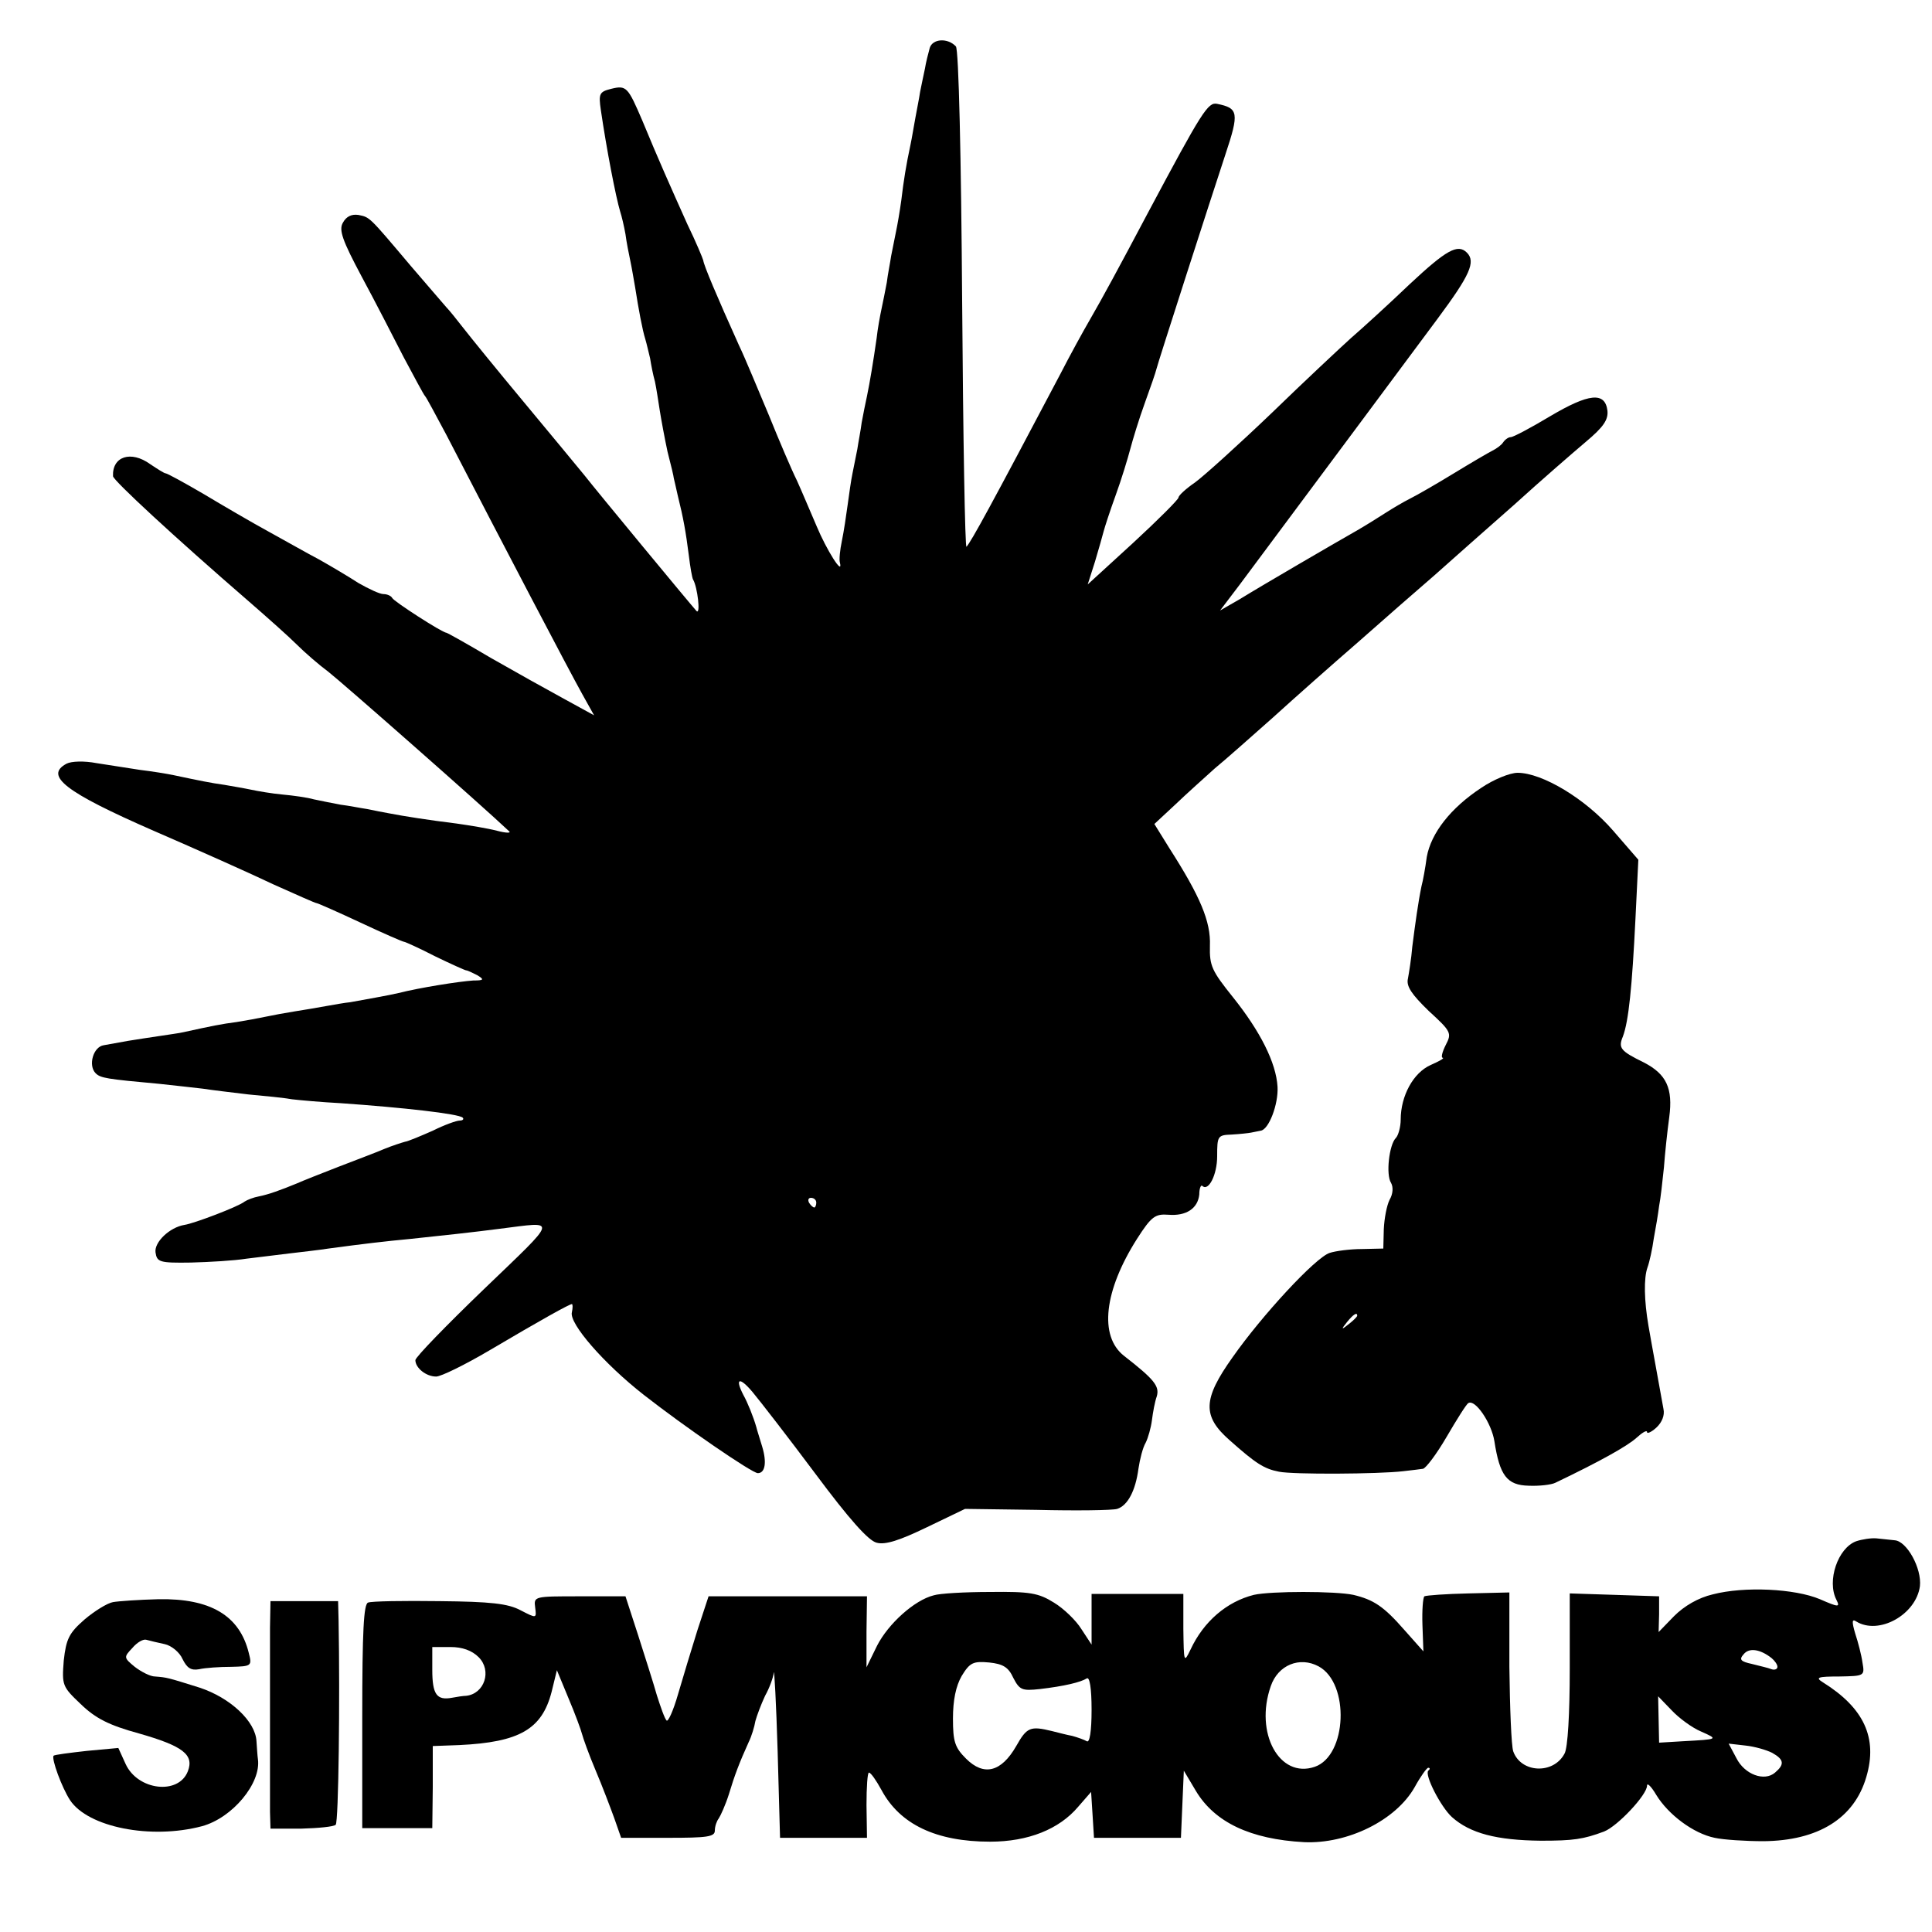
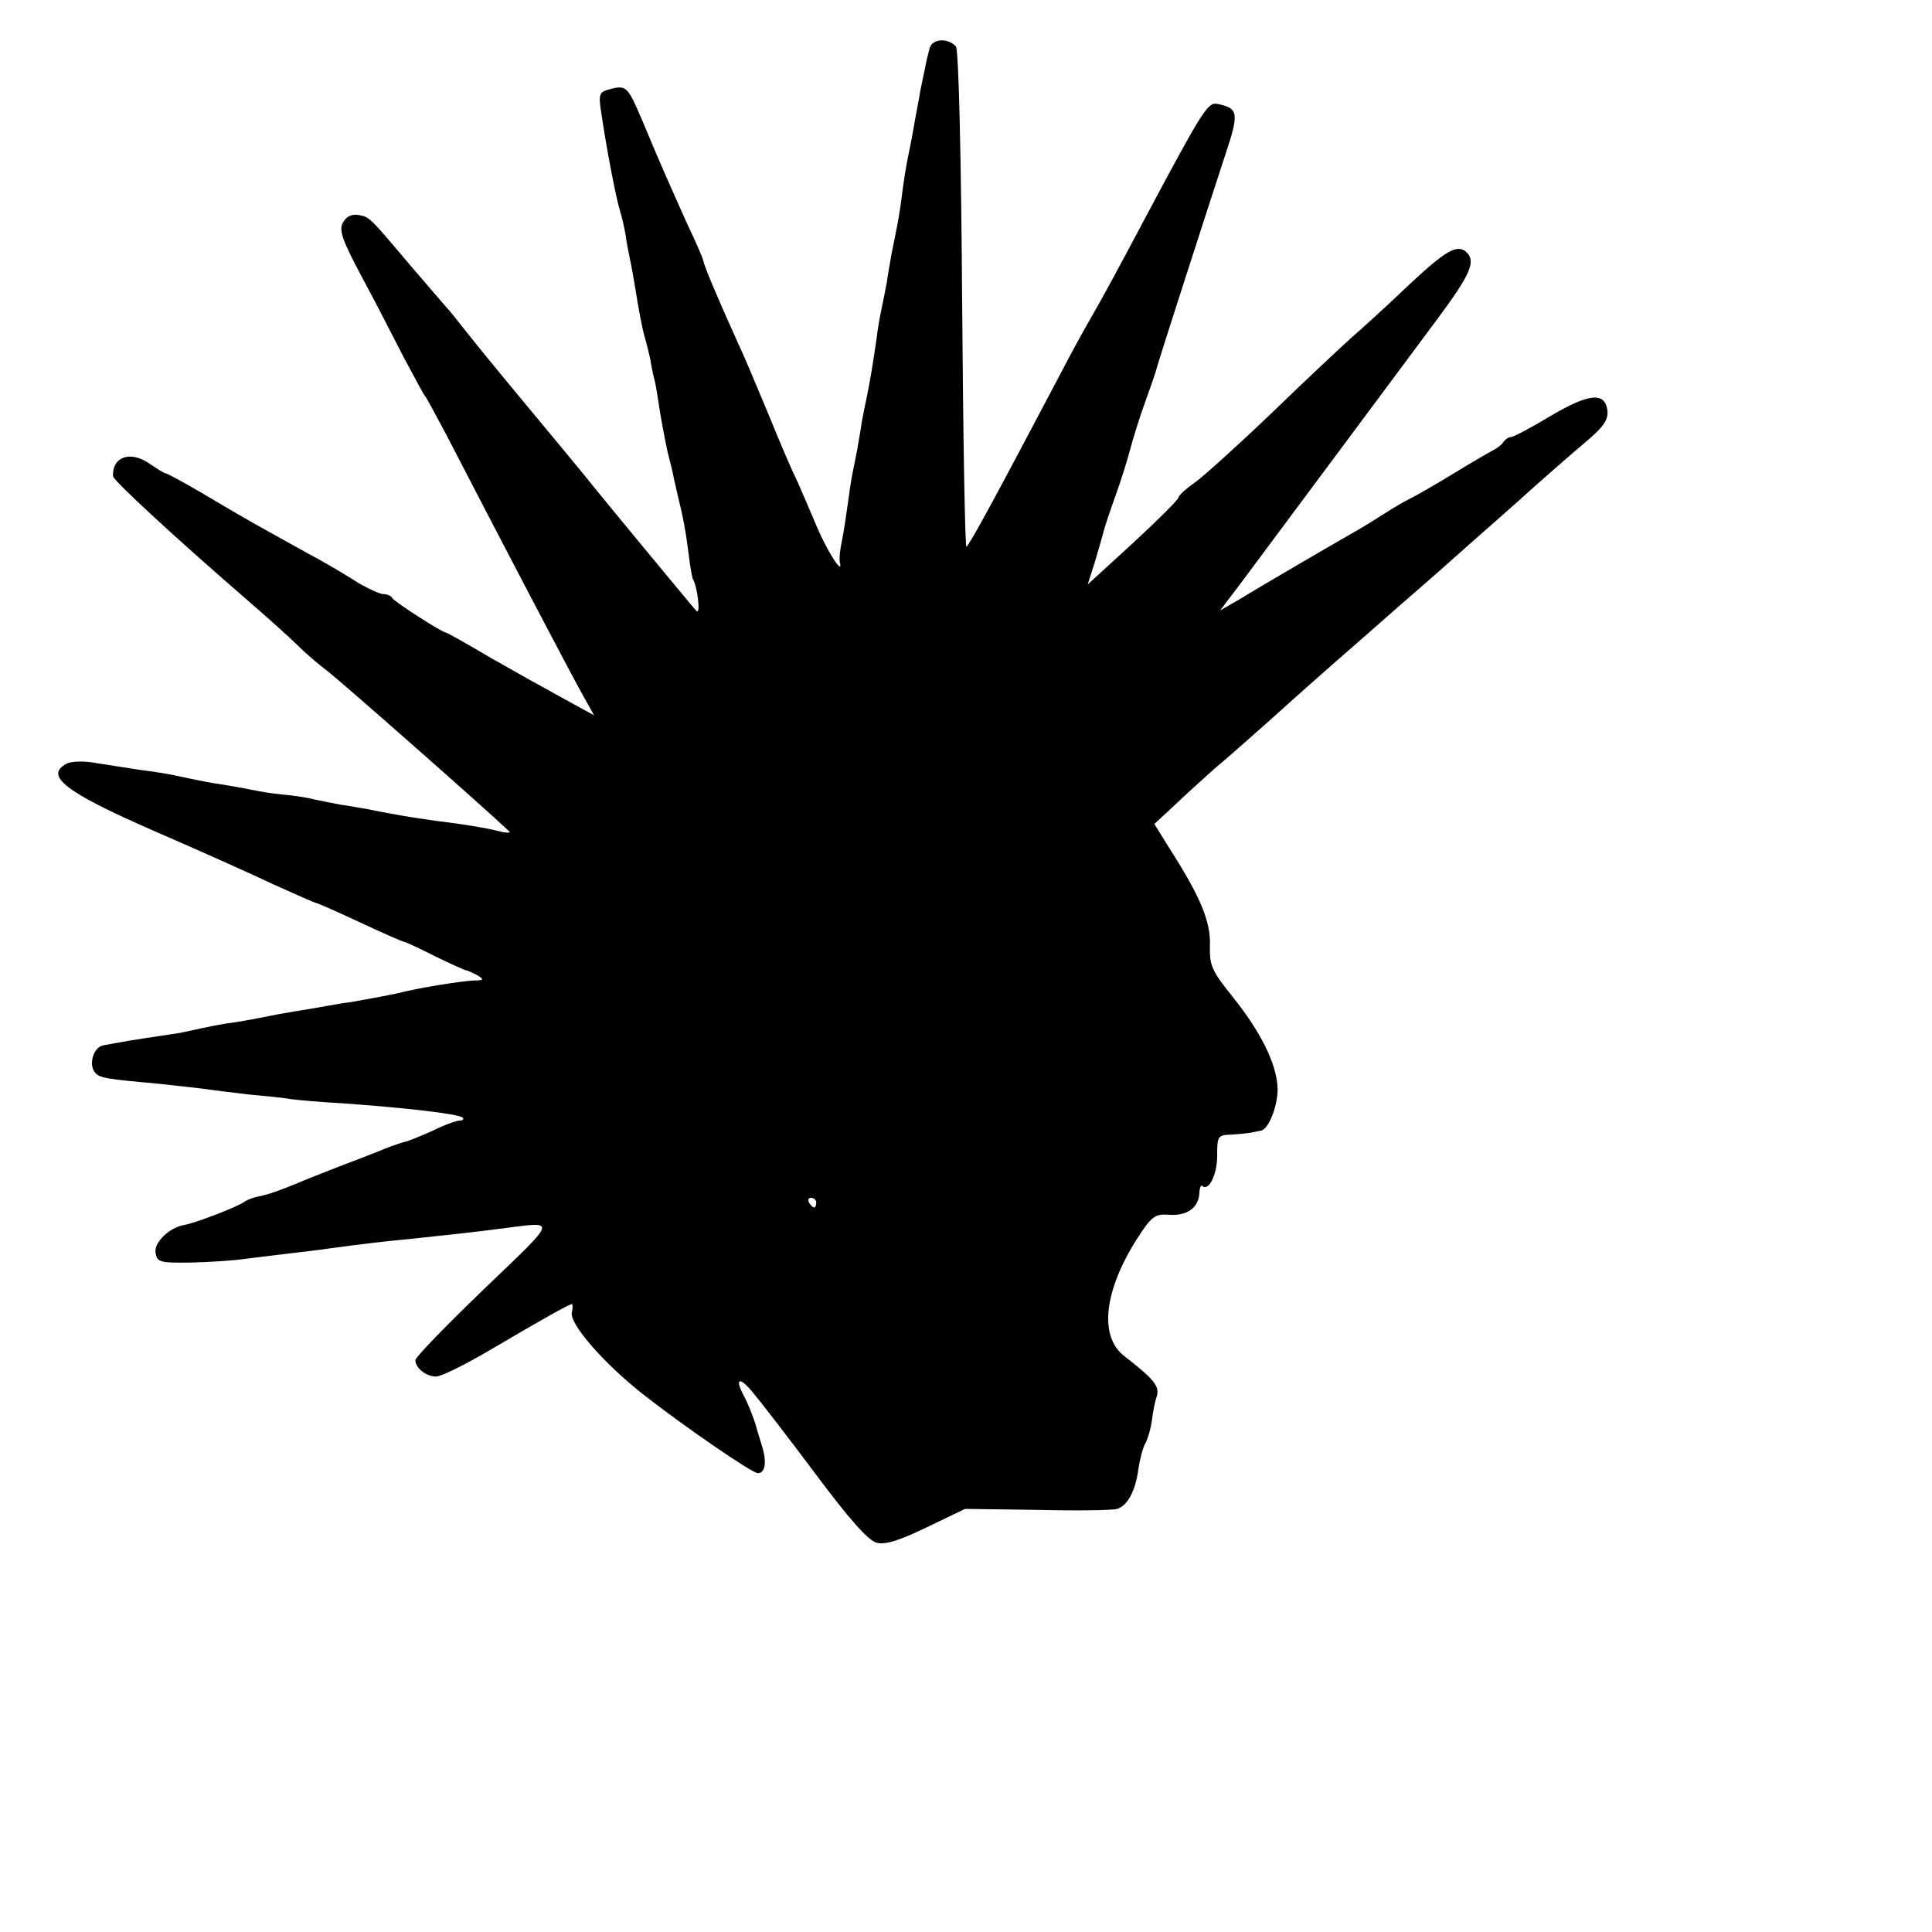
<svg xmlns="http://www.w3.org/2000/svg" version="1.0" width="400pt" height="400pt" viewBox="0 0 400 400" preserveAspectRatio="xMidYMid meet">
  <g transform="translate(0,400) scale(0.1,-0.1)" fill="#000000" stroke="none">
    <path d="M1925 3901 c-3 -11 -8 -30 -10 -43 -3 -13 -7 -34 -10 -48 -2 -14 -7 -38 -10 -55 -3 -16 -7 -41 -10 -55 -9 -42 -14 -73 -19 -115 -3 -22 -8 -51 -11 -65 -3 -14 -7 -36 -10 -50 -2 -14 -7 -38 -9 -55 -3 -16 -8 -41 -11 -55 -3 -14 -8 -41 -10 -60 -7 -49 -14 -91 -20 -120 -3 -14 -8 -38 -11 -55 -2 -16 -7 -41 -9 -55 -3 -14 -7 -36 -10 -50 -3 -14 -7 -43 -10 -65 -3 -22 -8 -56 -12 -75 -4 -19 -6 -39 -4 -45 7 -29 -28 27 -48 75 -13 30 -31 73 -41 95 -11 22 -37 83 -58 135 -22 52 -49 118 -62 145 -46 102 -73 166 -74 176 -1 4 -15 38 -33 75 -35 78 -60 134 -93 214 -30 70 -33 74 -65 66 -24 -6 -26 -10 -21 -44 12 -82 31 -180 40 -210 3 -9 8 -30 11 -47 2 -16 7 -41 10 -55 3 -14 7 -38 10 -55 7 -45 15 -88 21 -107 3 -10 7 -28 10 -40 2 -13 6 -34 10 -48 3 -14 7 -41 10 -60 3 -19 10 -57 16 -85 7 -27 13 -52 13 -55 1 -3 4 -18 8 -35 12 -48 17 -77 23 -124 3 -25 7 -48 9 -51 9 -15 16 -74 7 -65 -16 18 -207 249 -232 281 -14 17 -70 85 -125 151 -55 66 -111 135 -125 153 -14 18 -30 38 -36 44 -5 6 -39 45 -74 86 -87 103 -84 100 -108 105 -14 2 -25 -3 -32 -16 -9 -15 -1 -37 39 -112 27 -50 66 -126 87 -167 22 -41 41 -77 44 -80 3 -3 22 -39 44 -80 120 -232 253 -486 282 -538 l24 -43 -62 34 c-35 19 -103 57 -152 85 -49 29 -90 52 -92 52 -8 0 -109 65 -112 72 -2 4 -10 8 -18 8 -8 0 -31 11 -52 23 -20 13 -57 35 -82 49 -25 13 -72 40 -105 58 -33 18 -93 53 -133 77 -41 24 -76 43 -79 43 -3 0 -17 9 -32 19 -40 29 -79 16 -77 -25 1 -9 125 -124 281 -259 38 -33 83 -73 100 -90 16 -16 46 -42 65 -56 27 -21 317 -276 374 -330 5 -4 -6 -4 -25 1 -19 5 -56 11 -84 15 -57 7 -108 15 -139 21 -11 2 -32 6 -46 9 -14 2 -38 7 -55 9 -16 3 -41 8 -55 11 -14 4 -43 8 -65 10 -22 2 -51 7 -65 10 -14 3 -38 7 -55 10 -29 4 -53 9 -105 20 -14 3 -45 8 -70 11 -25 4 -65 10 -90 14 -26 5 -52 4 -62 -1 -47 -25 -3 -59 180 -139 90 -39 202 -89 248 -111 47 -21 87 -39 90 -39 2 0 43 -18 90 -40 47 -22 88 -40 91 -40 2 0 31 -13 64 -30 33 -16 62 -29 64 -29 3 0 13 -5 23 -10 15 -9 14 -11 -8 -11 -30 -2 -112 -15 -155 -26 -16 -4 -78 -15 -100 -19 -11 -1 -33 -5 -50 -8 -16 -3 -46 -8 -65 -11 -19 -3 -46 -8 -60 -11 -14 -3 -41 -8 -60 -11 -31 -4 -51 -8 -110 -21 -8 -2 -31 -5 -50 -8 -19 -3 -48 -7 -65 -10 -16 -3 -39 -7 -50 -9 -22 -3 -33 -42 -17 -58 10 -10 22 -12 132 -22 30 -3 71 -8 90 -10 19 -3 62 -8 95 -12 33 -3 74 -7 90 -10 17 -2 62 -6 100 -8 129 -9 245 -22 253 -30 3 -3 0 -6 -6 -6 -7 0 -32 -9 -56 -21 -25 -11 -51 -22 -58 -23 -7 -2 -26 -8 -43 -15 -16 -7 -59 -23 -95 -37 -36 -14 -74 -29 -85 -34 -34 -14 -59 -23 -79 -27 -11 -2 -24 -7 -30 -11 -12 -10 -104 -45 -124 -48 -31 -5 -63 -36 -60 -57 3 -20 8 -22 73 -21 39 1 90 4 115 8 25 3 65 8 90 11 25 3 61 7 80 10 74 10 117 15 170 20 67 7 131 14 185 21 120 15 123 25 -33 -125 -78 -75 -142 -141 -142 -147 0 -16 22 -34 43 -34 10 0 59 24 110 54 110 65 166 96 171 96 2 0 2 -8 0 -17 -6 -23 66 -106 149 -171 83 -65 224 -162 236 -162 15 0 19 22 9 55 -5 17 -11 35 -12 40 -6 21 -18 51 -27 67 -18 35 -8 38 19 6 15 -18 74 -94 130 -169 70 -94 110 -139 127 -143 18 -5 48 5 104 32 l79 38 148 -2 c82 -2 157 -1 167 2 22 7 38 38 44 83 3 20 9 44 15 54 5 10 11 31 13 47 2 16 6 38 10 49 6 21 -5 35 -68 84 -52 41 -41 135 27 242 30 47 38 52 65 50 37 -3 61 13 64 42 0 12 3 20 6 18 13 -13 31 23 31 61 0 42 1 44 30 45 17 1 35 3 40 4 6 1 14 3 20 4 17 2 37 55 35 91 -3 50 -36 115 -92 185 -44 55 -49 65 -48 107 2 50 -20 102 -84 202 l-31 50 43 40 c24 23 61 56 82 75 22 18 76 66 120 105 44 40 123 110 175 155 52 46 124 109 160 140 35 31 109 97 165 146 55 50 122 108 148 130 37 31 47 46 45 65 -5 39 -38 36 -119 -12 -40 -24 -76 -43 -81 -43 -5 0 -12 -5 -16 -11 -4 -6 -14 -13 -22 -17 -8 -4 -44 -25 -80 -47 -36 -22 -76 -45 -90 -52 -14 -7 -36 -20 -50 -29 -14 -9 -41 -26 -60 -37 -44 -25 -192 -111 -244 -143 l-40 -23 41 54 c163 219 350 470 410 551 66 89 79 117 60 136 -19 19 -43 5 -118 -65 -45 -43 -100 -93 -122 -112 -21 -19 -96 -89 -164 -155 -69 -66 -141 -131 -159 -144 -19 -13 -34 -27 -34 -31 0 -4 -42 -46 -94 -94 l-94 -86 15 47 c8 27 16 55 18 63 2 8 13 42 25 75 12 33 25 76 30 95 5 19 18 62 30 95 12 33 23 65 24 70 2 10 112 351 143 445 29 87 27 96 -17 105 -19 4 -31 -15 -143 -225 -62 -117 -94 -176 -120 -221 -14 -24 -42 -75 -62 -114 -143 -271 -184 -346 -194 -357 -3 -4 -7 226 -9 510 -2 292 -7 521 -13 526 -17 18 -48 16 -54 -3z m-235 -2391 c0 -5 -2 -10 -4 -10 -3 0 -8 5 -11 10 -3 6 -1 10 4 10 6 0 11 -4 11 -10z" />
-     <path d="M3067 2369 c-64 -42 -104 -94 -113 -143 -3 -23 -8 -50 -11 -61 -7 -34 -13 -78 -19 -125 -2 -25 -7 -55 -9 -66 -4 -16 8 -33 43 -67 47 -43 48 -46 35 -71 -7 -14 -10 -26 -6 -26 4 -1 -7 -7 -25 -15 -36 -16 -62 -64 -62 -113 0 -15 -5 -33 -10 -38 -14 -14 -21 -76 -10 -93 5 -9 4 -23 -3 -35 -6 -12 -11 -39 -12 -61 l-1 -40 -44 -1 c-25 0 -55 -4 -67 -8 -29 -9 -140 -129 -201 -216 -62 -87 -63 -122 -6 -172 54 -48 71 -59 102 -65 29 -6 206 -5 257 1 17 2 35 4 41 5 6 1 28 30 49 66 21 36 41 68 45 70 14 9 48 -41 54 -79 11 -71 26 -91 71 -92 22 -1 47 2 55 6 94 45 149 76 168 93 12 11 22 17 22 12 0 -4 9 0 19 9 12 11 18 26 15 39 -7 40 -26 142 -31 172 -9 52 -10 99 -2 121 4 11 10 38 13 60 4 21 9 51 11 67 3 15 7 51 10 80 2 28 7 75 11 104 8 60 -6 89 -52 113 -49 24 -54 30 -44 54 12 32 19 102 26 243 l6 123 -52 60 c-57 66 -147 120 -198 120 -16 0 -50 -14 -75 -31z m-257 -1093 c0 -2 -8 -10 -17 -17 -16 -13 -17 -12 -4 4 13 16 21 21 21 13z" />
-     <path d="M3843 809 c-38 -14 -61 -82 -41 -121 8 -16 5 -16 -34 1 -52 22 -157 27 -222 10 -30 -7 -59 -24 -80 -45 l-32 -33 1 37 0 37 -92 3 -93 3 0 -156 c0 -92 -4 -165 -11 -176 -23 -43 -90 -40 -106 5 -4 12 -7 90 -8 175 l0 154 -85 -2 c-46 -1 -87 -4 -91 -6 -3 -3 -5 -29 -4 -59 l2 -55 -40 45 c-42 48 -63 62 -105 72 -37 8 -171 8 -206 0 -56 -14 -104 -55 -131 -113 -14 -29 -14 -27 -15 43 l0 72 -95 0 -95 0 0 -52 0 -53 -21 32 c-11 18 -37 43 -57 55 -32 20 -50 23 -132 22 -52 0 -105 -3 -117 -7 -40 -10 -94 -59 -117 -104 l-22 -45 0 74 1 73 -164 0 -164 0 -23 -70 c-12 -38 -30 -98 -40 -132 -10 -35 -21 -59 -24 -55 -4 4 -12 27 -20 52 -7 25 -25 81 -39 125 l-26 80 -95 0 c-94 0 -95 0 -92 -23 3 -23 3 -23 -30 -6 -26 14 -62 18 -168 19 -74 1 -141 0 -148 -3 -9 -3 -12 -59 -12 -236 l0 -231 73 0 72 0 1 85 0 85 55 2 c125 6 171 33 191 110 l11 45 24 -58 c14 -33 26 -66 28 -74 2 -8 14 -42 28 -75 14 -33 31 -78 39 -100 l14 -40 97 0 c81 0 97 2 97 15 0 9 4 20 8 25 4 6 14 28 21 50 12 40 22 66 41 108 6 12 12 32 14 44 3 11 12 35 20 52 9 16 17 38 18 48 1 10 5 -63 8 -162 l5 -180 90 0 90 0 -1 68 c0 37 2 67 5 67 4 0 15 -16 26 -36 38 -71 113 -107 225 -107 79 0 143 26 182 72 l27 31 3 -47 3 -48 90 0 90 0 3 70 3 69 25 -42 c39 -65 113 -100 224 -106 90 -4 190 45 229 114 12 22 25 40 28 40 4 0 4 -3 0 -6 -8 -9 26 -75 49 -96 38 -34 93 -48 184 -49 68 0 88 3 131 19 28 11 89 76 89 95 0 7 9 -2 19 -19 25 -41 77 -80 121 -89 18 -4 64 -7 101 -7 113 1 188 47 213 133 24 81 -5 143 -90 196 -16 10 -11 12 34 12 52 1 53 1 48 29 -2 15 -9 42 -15 60 -7 24 -7 31 2 25 47 -29 124 14 132 73 4 37 -27 93 -52 95 -10 1 -27 3 -38 4 -11 1 -30 -2 -42 -6z m-2852 -240 c28 -28 12 -76 -26 -80 -5 0 -19 -2 -29 -4 -32 -6 -41 7 -41 58 l0 47 38 0 c24 0 44 -7 58 -21z m2677 -2 c6 -5 12 -13 12 -18 0 -5 -6 -7 -12 -5 -7 3 -26 7 -41 11 -23 5 -27 9 -17 20 11 14 34 11 58 -8z m-1570 -41 c13 -25 18 -27 55 -23 51 6 84 14 97 22 6 4 10 -20 10 -65 0 -45 -4 -69 -10 -65 -5 3 -19 8 -30 11 -11 2 -30 7 -42 10 -45 11 -52 8 -74 -31 -31 -54 -67 -63 -104 -26 -23 23 -27 35 -27 83 0 38 6 67 18 88 17 28 24 31 57 28 29 -3 40 -10 50 -32z m632 24 c65 -35 59 -185 -8 -208 -73 -25 -125 70 -91 167 15 44 60 62 99 41z m792 -135 c36 -16 36 -16 -37 -20 l-50 -3 -1 48 -1 48 28 -29 c15 -16 42 -36 61 -44z m147 -44 c25 -14 26 -24 6 -41 -22 -19 -63 -4 -80 30 l-16 30 35 -4 c19 -2 43 -9 55 -15z" />
-     <path d="M234 683 c-12 -2 -39 -19 -59 -36 -32 -28 -38 -40 -43 -85 -4 -51 -3 -54 35 -90 31 -30 59 -44 121 -61 91 -26 114 -44 101 -78 -19 -50 -104 -40 -129 15 l-15 33 -65 -6 c-36 -4 -67 -8 -69 -10 -5 -6 17 -66 34 -92 37 -56 167 -82 273 -54 63 17 123 89 116 139 -1 6 -2 23 -3 37 -2 41 -54 90 -118 111 -67 21 -67 21 -92 23 -10 0 -29 10 -42 20 -23 19 -23 20 -5 39 10 12 23 19 29 17 7 -2 24 -6 38 -9 14 -3 31 -17 37 -31 9 -18 17 -24 34 -21 13 3 43 5 67 5 42 1 43 2 36 29 -19 77 -79 113 -187 111 -40 -1 -83 -4 -94 -6z" />
-     <path d="M559 630 c0 -87 0 -341 0 -381 l1 -35 64 0 c35 1 67 4 71 8 6 5 9 260 6 423 l-1 40 -70 0 -70 0 -1 -55z" />
  </g>
</svg>